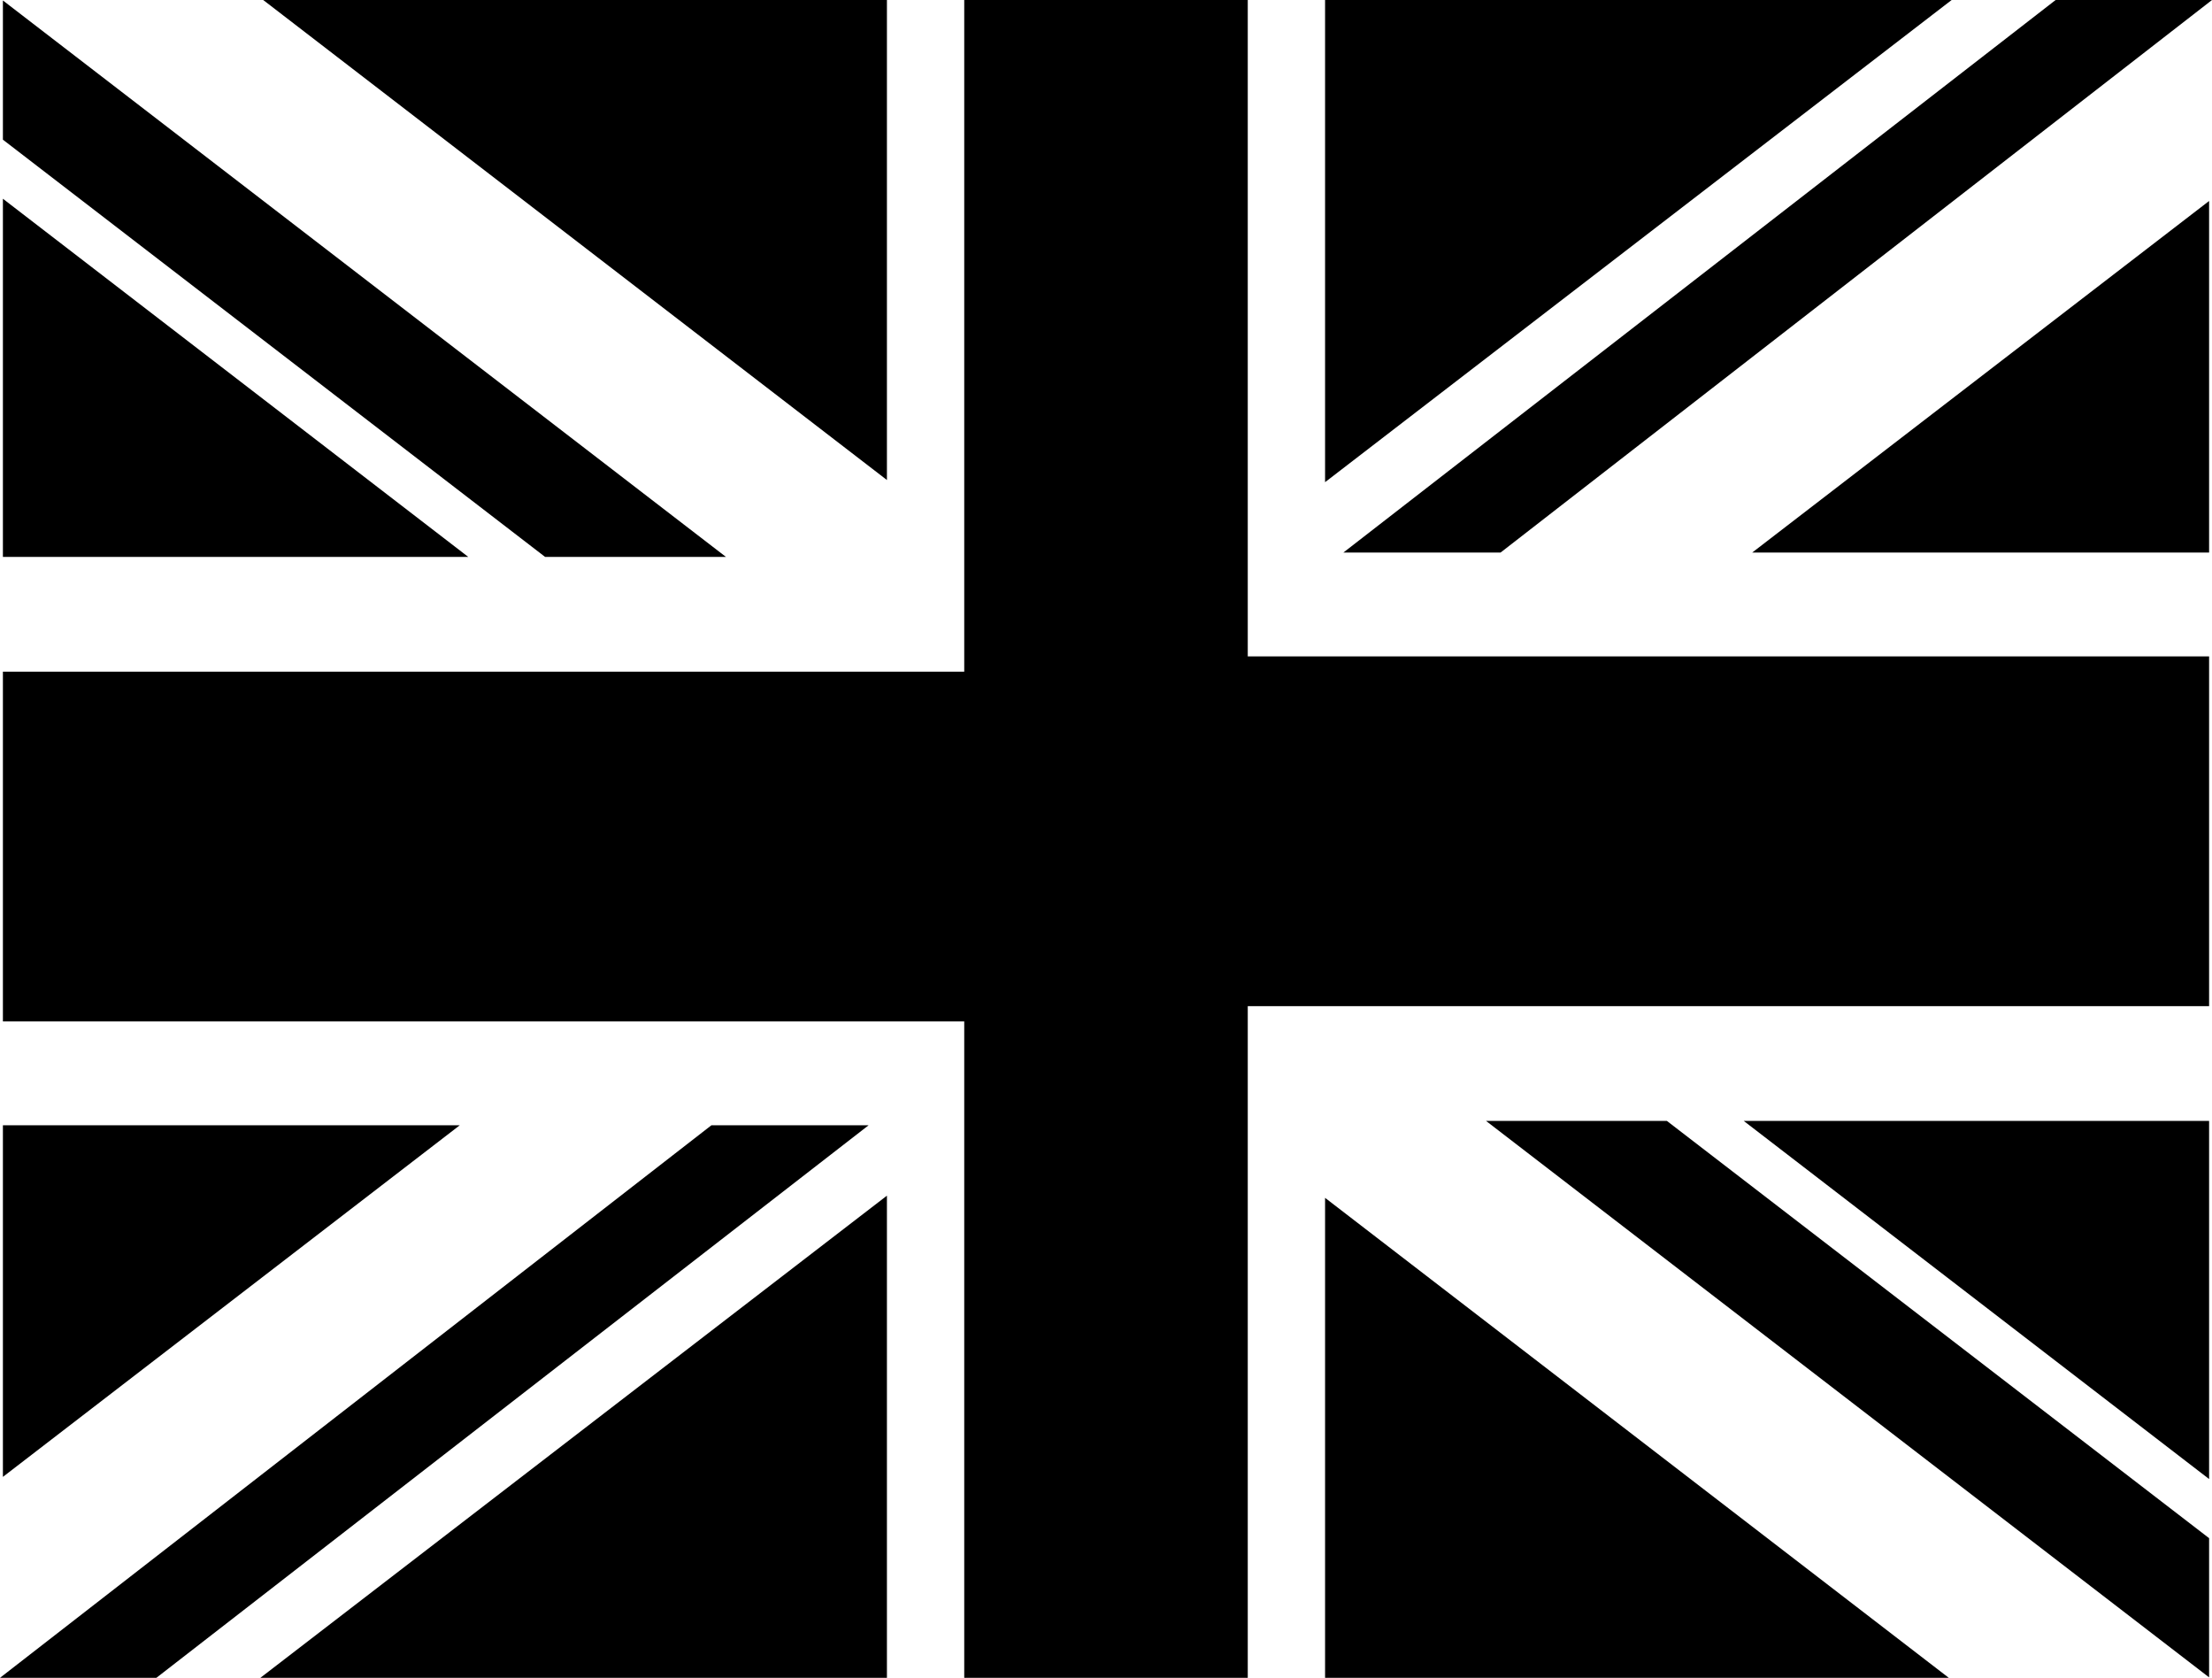
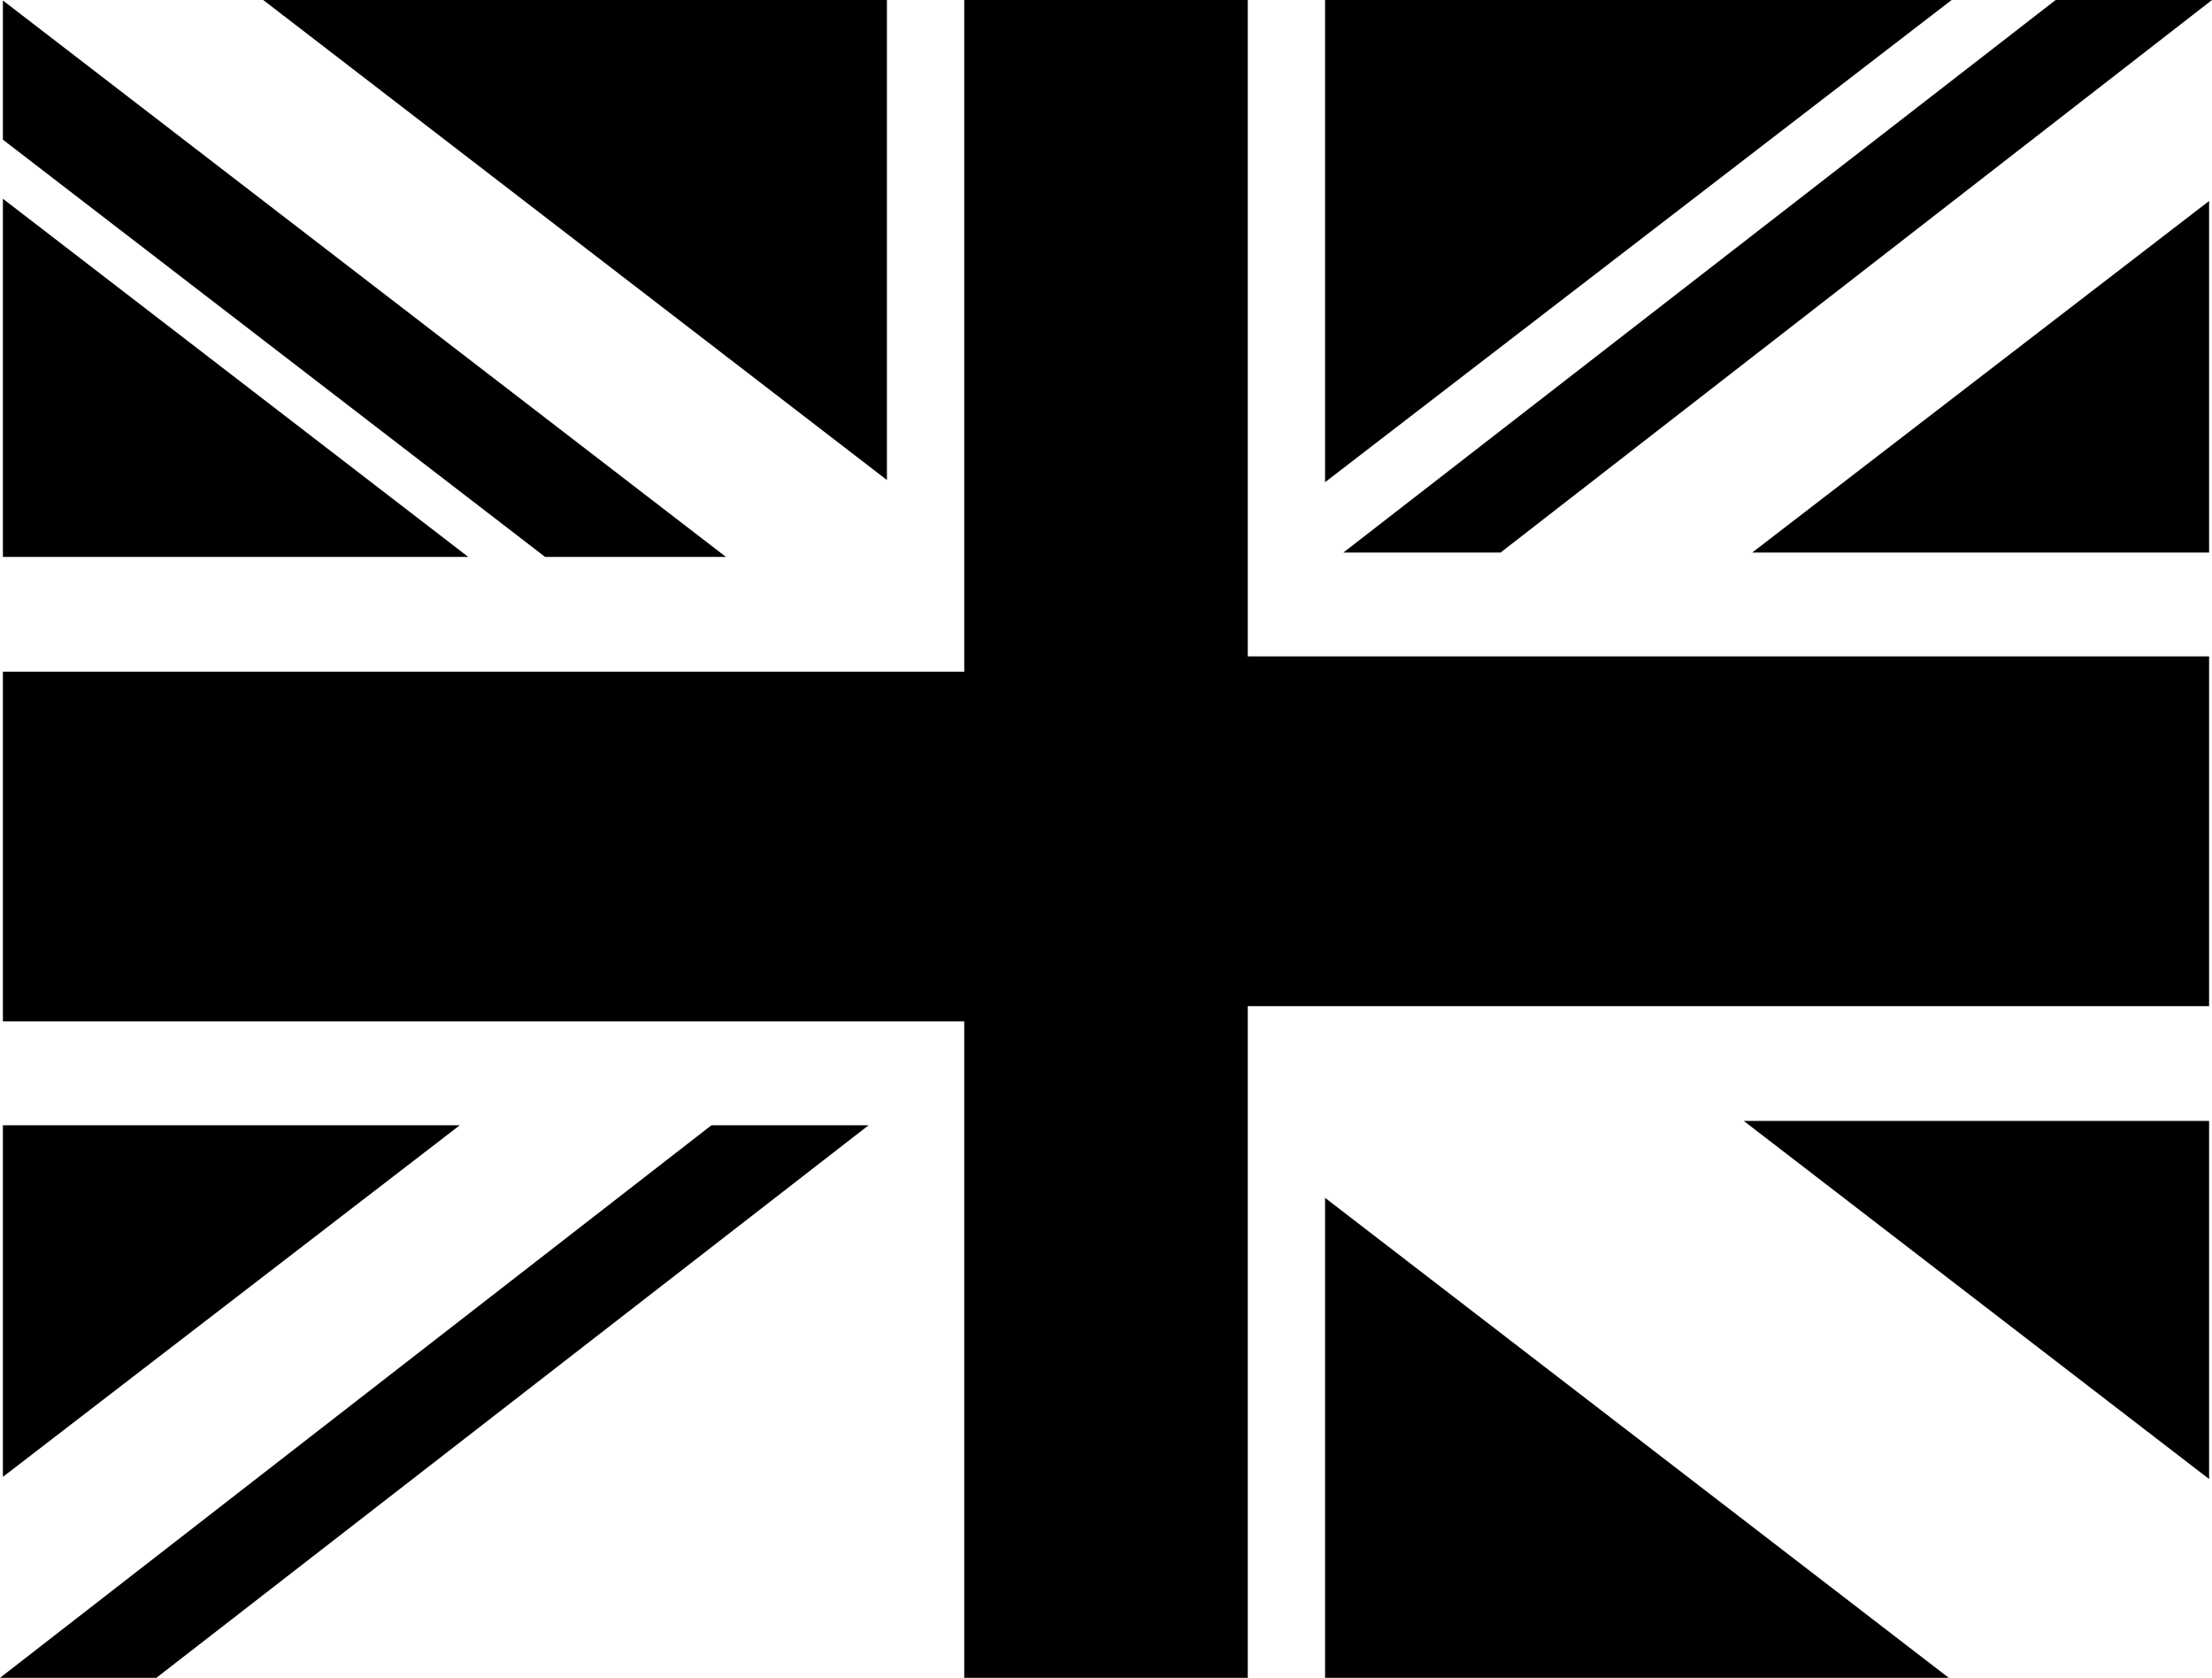
<svg xmlns="http://www.w3.org/2000/svg" id="_x32_" version="1.1" viewBox="0 0 800 606.66">
  <polygon points="1.05 71.86 1.05 201.37 169.36 201.37 1.05 71.86" />
  <polygon points="262.56 201.37 1.05 .17 1.05 50.5 197.15 201.37 262.56 201.37" />
  <polygon points="320.77 0 95.19 0 320.77 173.56 320.77 0" />
  <polygon points="1.05 406.87 1.05 534 166.28 406.87 1.05 406.87" />
-   <polygon points="320.77 606.66 320.77 432.32 94.16 606.66 320.77 606.66" />
  <polygon points="257.29 406.87 1.05 605.84 0 606.66 1.05 606.66 56.55 606.66 314.14 406.87 257.29 406.87" />
  <polygon points="451.27 0 400 0 348.73 0 348.73 242.86 1.05 242.86 1.05 369.33 348.73 369.33 348.73 606.66 400 606.66 451.27 606.66 451.27 363.8 798.95 363.8 798.95 237.34 451.27 237.34 451.27 0" />
  <polygon points="798.95 534.78 798.95 405.29 630.64 405.29 798.95 534.78" />
-   <polygon points="537.44 405.29 798.95 606.49 798.95 556.16 602.85 405.29 537.44 405.29" />
  <polygon points="479.23 606.66 704.81 606.66 479.23 433.11 479.23 606.66" />
  <polygon points="798.95 199.78 798.95 72.67 633.72 199.78 798.95 199.78" />
  <polygon points="479.23 0 479.23 174.34 705.84 0 479.23 0" />
  <polygon points="798.95 0 743.45 0 485.86 199.78 542.71 199.78 798.95 .82 800 0 798.95 0" />
</svg>